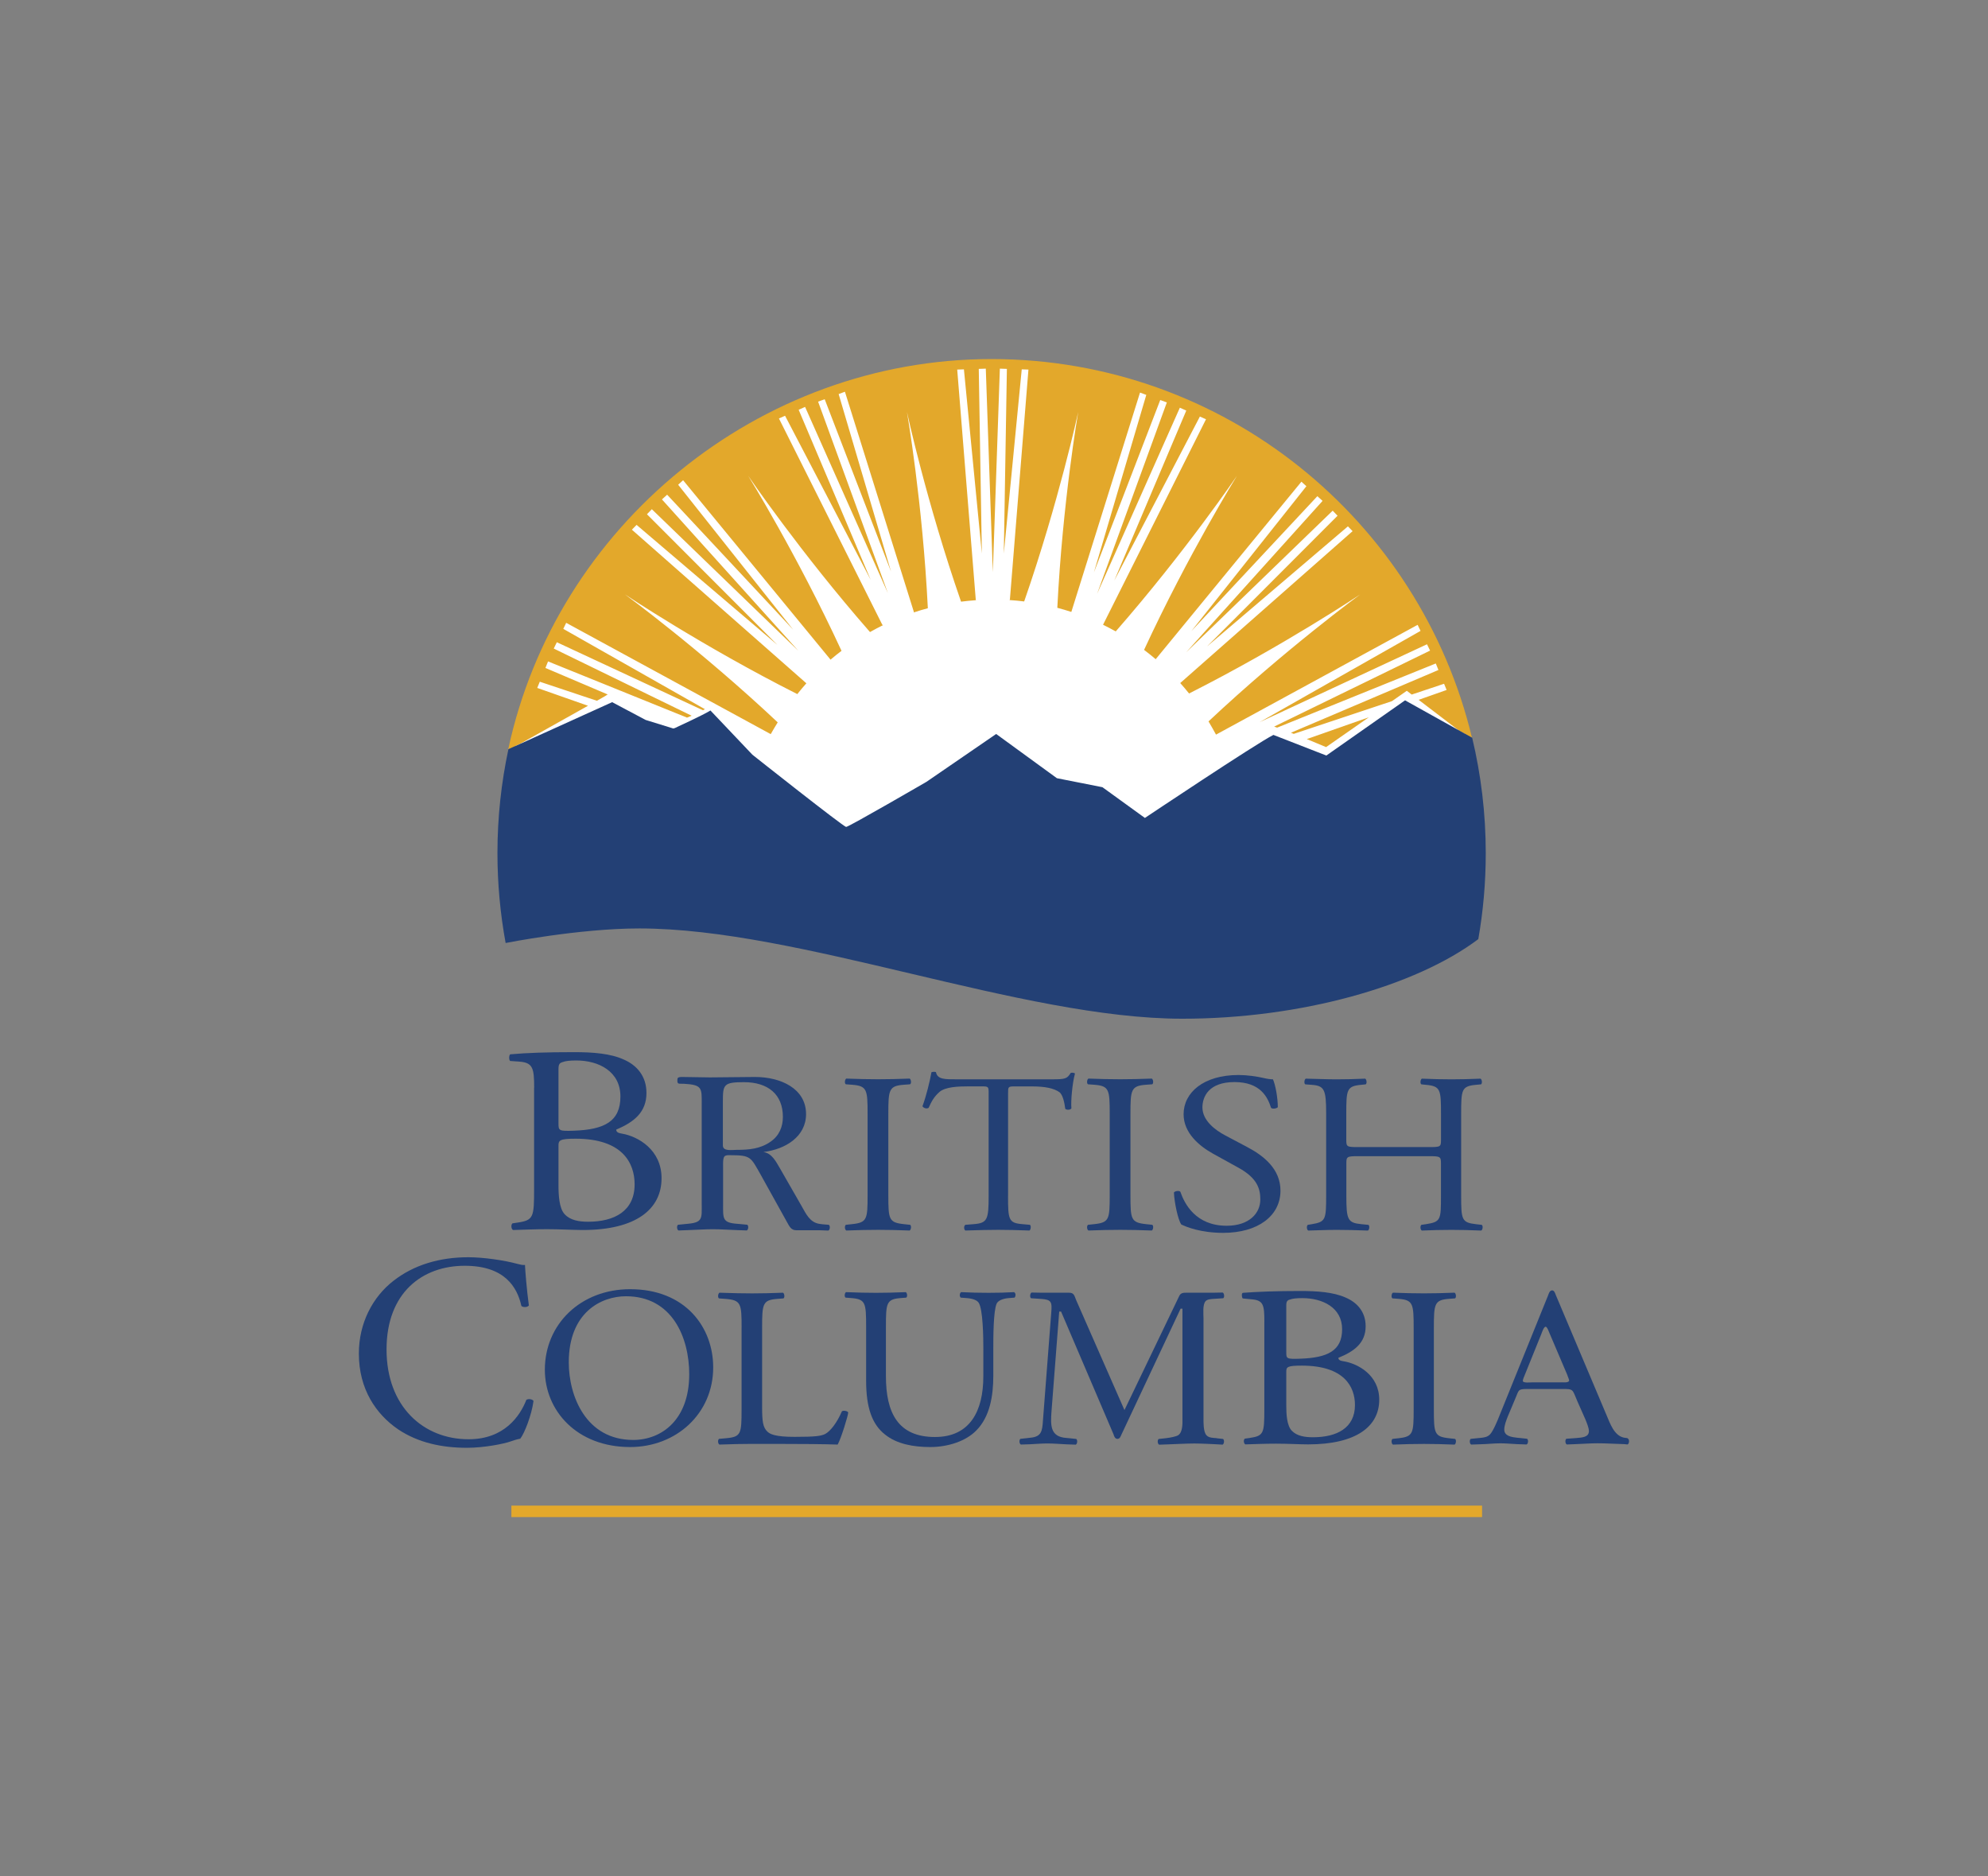
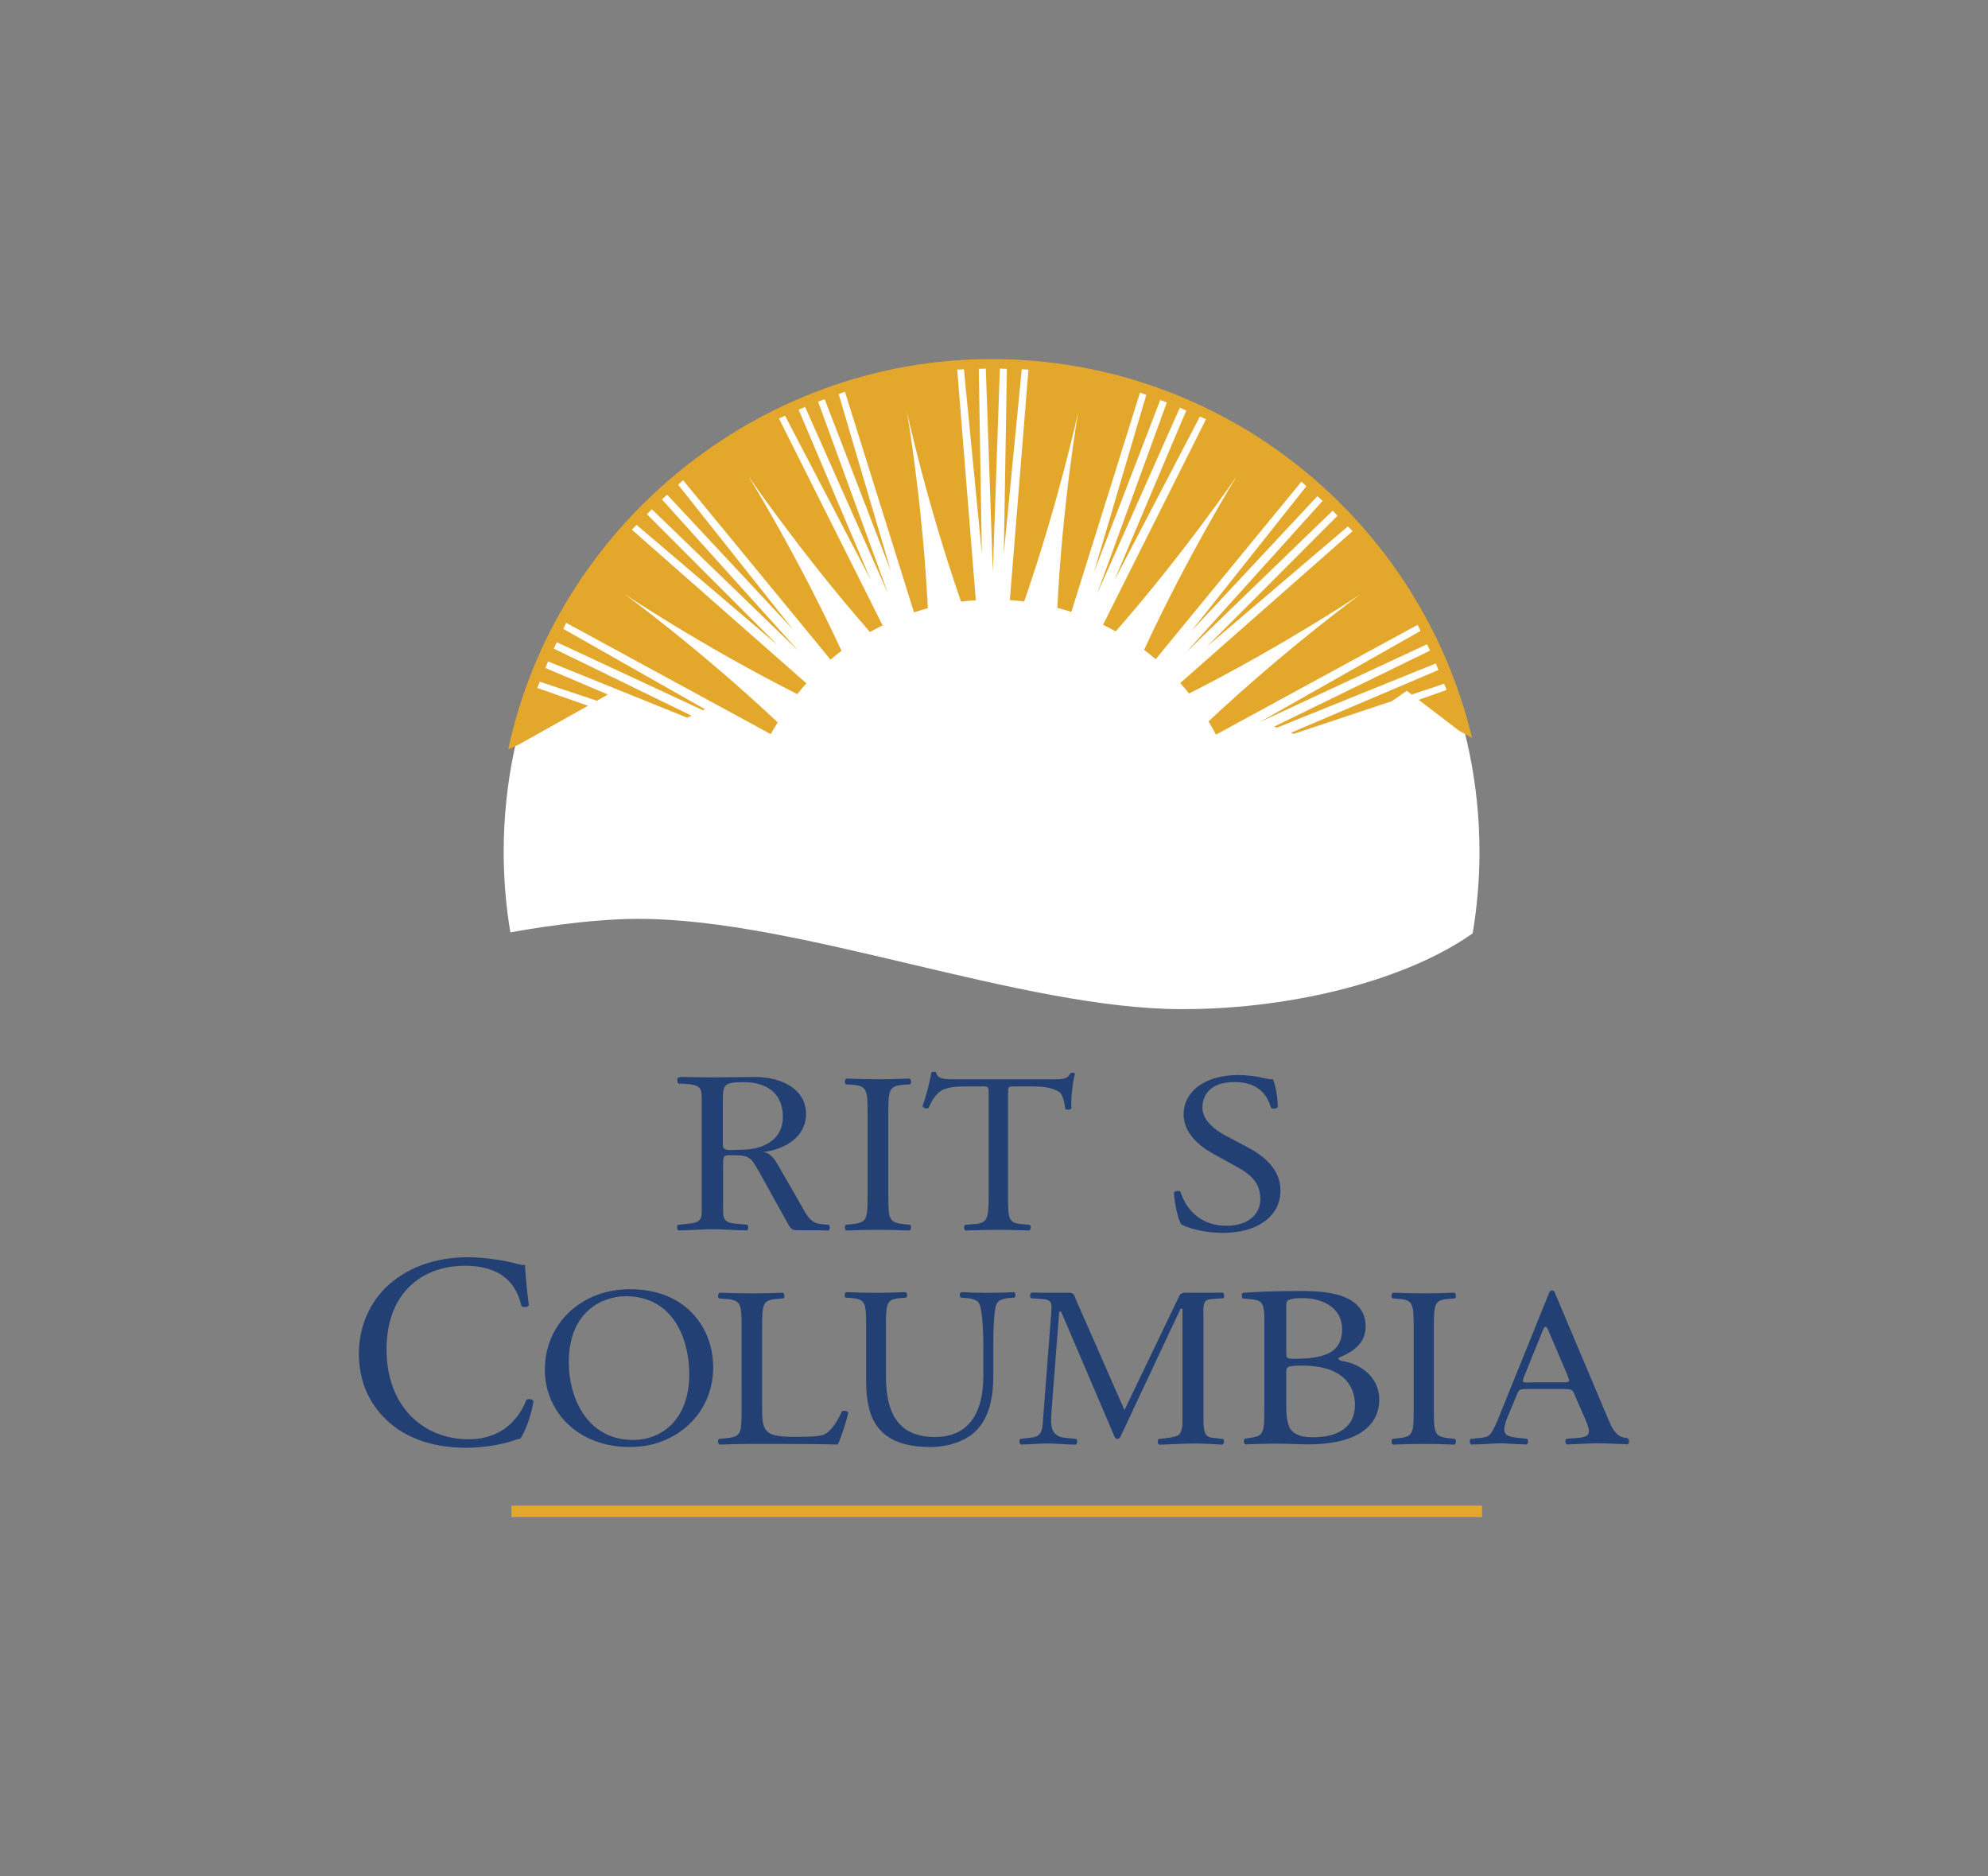
<svg xmlns="http://www.w3.org/2000/svg" id="BCID" version="1.1" viewBox="0 0 554.31 523.05">
  <rect x="0" y="0" width="554.31" height="523.05" fill="#808080" stroke="none" />
  <defs>
    <style>
      .st0 {
        fill: #fff;
      }

      .st1 {
        fill: #e3a82b;
      }

      .st2 {
        fill: #e3a82b;
      }

      .st3 {
        fill: #234075;
      }
    </style>
  </defs>
  <g>
-     <path class="st3" d="M148.94,303.26c0-5.51-.39-6.97-4.11-7.27l-2.59-.18c-.42-.33-.3-1.83.08-1.86,4.46-.4,10.08-.6,17.77-.6,5.21,0,10.16.37,13.88,2.08,3.55,1.56,6.28,4.54,6.28,9.31,0,5.36-3.47,8.12-8.43,10.2,0,.75.66.97,1.57,1.12,4.46.75,11.07,4.47,11.07,12.43,0,8.64-7.11,14.45-21.98,14.45-2.4,0-6.44-.23-9.92-.23s-6.45.15-9.5.23c-.5-.23-.66-1.42-.17-1.86l1.49-.22c4.38-.67,4.54-1.49,4.54-9.31v-28.29ZM155.72,313.16c0,2.09.08,2.24,4.3,2.09,8.43-.3,12.97-2.53,12.97-9.53s-6.03-10.05-12.31-10.05c-1.82,0-3.06.15-3.8.45-.83.22-1.16.6-1.16,1.94v15.11ZM155.72,330.43c0,2.68.17,6.48,1.73,8.11,1.57,1.71,4.05,2.09,6.53,2.09,7.35,0,12.97-2.98,12.97-10.42,0-5.88-3.31-12.73-16.44-12.73-4.46,0-4.79.45-4.79,1.94v11.02Z" />
    <path class="st3" d="M241.91,310.58c0-6.74-.14-7.82-4.31-8.14l-1.76-.13c-.42-.25-.28-1.4.14-1.59,3.53.13,5.93.19,8.89.19s5.22-.06,8.75-.19c.42.19.56,1.34.14,1.59l-1.76.13c-4.16.32-4.31,1.4-4.31,8.14v22.64c0,6.74.14,7.63,4.31,8.08l1.76.19c.42.25.28,1.4-.14,1.59-3.53-.13-5.93-.19-8.75-.19-2.96,0-5.36.06-8.89.19-.42-.19-.56-1.21-.14-1.59l1.76-.19c4.16-.45,4.31-1.34,4.31-8.08v-22.64Z" />
    <path class="st3" d="M281.07,333.35c0,6.68.13,7.63,3.97,7.95l2.12.19c.4.25.26,1.4-.13,1.59-3.77-.13-6.02-.19-8.66-.19s-4.96.06-9.19.19c-.4-.19-.53-1.27,0-1.59l2.38-.19c3.77-.32,4.1-1.27,4.1-7.95v-28.43c0-1.97,0-2.03-1.98-2.03h-3.64c-2.84,0-6.48.12-8.13,1.59-1.59,1.4-2.25,2.8-2.98,4.39-.53.38-1.45.06-1.72-.44,1.06-2.86,2.05-6.93,2.51-9.48.2-.13,1.06-.19,1.26,0,.4,2.03,2.58,1.97,5.62,1.97h26.78c3.57,0,4.17-.13,5.16-1.78.33-.13,1.06-.06,1.19.19-.73,2.61-1.19,7.76-.99,9.67-.26.51-1.39.51-1.72.13-.2-1.59-.66-3.94-1.65-4.64-1.52-1.08-4.03-1.59-7.67-1.59h-4.7c-1.98,0-1.92.06-1.92,2.16v28.3Z" />
-     <path class="st3" d="M309.42,310.58c0-6.74-.14-7.82-4.3-8.14l-1.76-.13c-.42-.25-.28-1.4.14-1.59,3.53.13,5.93.19,8.89.19s5.22-.06,8.75-.19c.42.19.56,1.34.14,1.59l-1.77.13c-4.16.32-4.31,1.4-4.31,8.14v22.64c0,6.74.14,7.63,4.31,8.08l1.77.19c.42.25.28,1.4-.14,1.59-3.53-.13-5.93-.19-8.75-.19-2.97,0-5.37.06-8.89.19-.42-.19-.56-1.21-.14-1.59l1.76-.19c4.16-.45,4.3-1.34,4.3-8.08v-22.64Z" />
    <path class="st3" d="M341.05,343.73c-6.3,0-10.28-1.65-11.7-2.35-.9-1.4-1.88-5.92-2.03-8.91.37-.45,1.5-.57,1.8-.19,1.12,3.24,4.2,9.47,12.91,9.47,6.3,0,9.38-3.5,9.38-7.31,0-2.8-.67-5.91-6.15-8.9l-7.13-3.94c-3.75-2.1-8.11-5.72-8.11-10.94,0-6.04,5.55-10.94,15.31-10.94,2.33,0,5.03.38,6.98.83.98.25,2.03.38,2.63.38.68,1.53,1.35,5.09,1.35,7.76-.3.38-1.5.57-1.88.19-.97-3.05-3-7.19-10.21-7.19s-8.93,4.13-8.93,7.06c0,3.69,3.6,6.36,6.38,7.82l6,3.18c4.73,2.48,9.38,6.17,9.38,12.21,0,7-6.23,11.77-15.98,11.77Z" />
-     <path class="st3" d="M378.82,322.35c-3.28,0-3.42.13-3.42,2.04v8.97c0,6.68.34,7.57,4.17,7.95l1.98.19c.41.25.27,1.4-.14,1.59-3.7-.13-6.02-.19-8.69-.19-2.94,0-5.27.13-7.94.19-.41-.19-.55-1.21-.14-1.59l1.16-.19c3.83-.64,3.97-1.27,3.97-7.95v-22.89c0-6.68-.48-7.76-4.04-8.01l-1.78-.13c-.41-.25-.27-1.4.14-1.59,3.35.06,5.68.19,8.62.19,2.67,0,5-.06,7.94-.19.41.19.55,1.34.14,1.59l-1.3.13c-3.97.38-4.11,1.33-4.11,8.01v7.31c0,1.97.14,2.04,3.42,2.04h19.57c3.29,0,3.42-.06,3.42-2.04v-7.31c0-6.68-.14-7.63-4.17-8.01l-1.3-.13c-.41-.25-.28-1.4.14-1.59,3.15.13,5.47.19,8.28.19s5-.06,8.07-.19c.41.19.55,1.34.14,1.59l-1.44.13c-3.97.38-4.1,1.33-4.1,8.01v22.89c0,6.68.14,7.5,4.1,7.95l1.64.19c.41.25.28,1.4-.14,1.59-3.29-.13-5.61-.19-8.28-.19-2.8,0-5.27.06-8.28.19-.41-.19-.55-1.21-.14-1.59l1.3-.19c4.17-.64,4.17-1.27,4.17-7.95v-8.97c0-1.91-.14-2.04-3.42-2.04h-19.57Z" />
    <path class="st3" d="M109.78,357.05c5.62-4.38,12.79-6.52,20.8-6.52,4.16,0,10.02.84,13.64,1.84.92.23,1.46.38,2.16.31.08,1.77.46,6.6,1.08,11.29-.38.54-1.54.61-2.08.15-1.16-5.22-4.62-11.21-15.79-11.21-11.79,0-21.81,7.45-21.81,23.34s10.25,25.03,22.88,25.03c9.94,0,14.33-6.45,16.1-10.98.54-.38,1.7-.23,2,.31-.54,3.99-2.54,9.06-3.7,10.52-.92.15-1.85.46-2.7.76-1.7.62-7.24,1.77-12.17,1.77-6.93,0-13.56-1.38-19.19-5.15-6.16-4.22-10.94-11.21-10.94-21.11,0-8.52,3.85-15.82,9.71-20.35Z" />
    <path class="st3" d="M151.92,381.89c0-12.72,10.02-22.45,23.77-22.45,15.42,0,23.17,10.62,23.17,21.81,0,12.85-10.28,22.2-23.17,22.2-14.82,0-23.77-10.11-23.77-21.56ZM192.18,383.22c0-10.49-4.87-21.81-17.63-21.81-6.94,0-15.96,4.51-15.96,18.44,0,9.41,4.81,21.62,17.96,21.62,8.01,0,15.62-5.72,15.62-18.25Z" />
    <path class="st3" d="M274.19,376.42c0-3.94-.13-11.26-1.28-13.16-.47-.76-1.68-1.21-3.37-1.34l-1.68-.13c-.4-.45-.27-1.27.13-1.53,2.56.13,5.06.19,7.69.19,2.83,0,4.65-.06,7.08-.19.54.32.47,1.14.13,1.53l-1.62.13c-1.69.13-2.97.7-3.37,1.53-.94,2.1-.94,9.41-.94,12.97v7.19c0,5.53-.94,11.38-4.72,15.2-2.9,2.99-7.89,4.64-12.88,4.64-4.65,0-9.3-.83-12.6-3.5-3.57-2.8-5.26-7.44-5.26-15.01v-15.01c0-6.61-.14-7.69-4.04-8.01l-1.69-.13c-.4-.25-.27-1.33.13-1.53,3.37.13,5.66.19,8.36.19s4.99-.06,8.29-.19c.4.19.54,1.27.13,1.53l-1.62.13c-3.91.32-4.04,1.4-4.04,8.01v13.74c0,10.24,3.37,16.98,13.68,16.98,9.77,0,13.48-7.25,13.48-16.92v-7.31Z" />
    <path class="st3" d="M352.54,368.48c0-4.75-.3-5.97-3.65-6.23l-2.38-.23c-.27-.25-.42-1.53.07-1.57,4.02-.3,9.09-.51,16.02-.51,4.69,0,9.16.32,12.52,1.8,3.2,1.35,5.66,3.92,5.66,8.03,0,4.62-3.13,7-7.6,8.8,0,.64.59.84,1.41.96,4.02.64,9.98,3.85,9.98,10.72,0,7.45-6.41,12.46-19.82,12.46-2.16,0-5.81-.2-8.94-.2s-5.81.13-8.57.2c-.45-.2-.6-1.22-.15-1.6l1.34-.19c3.95-.58,4.1-1.29,4.1-8.03v-24.41ZM358.65,377.02c0,1.8.07,1.93,3.87,1.8,7.6-.26,11.7-2.18,11.7-8.22s-5.44-8.67-11.1-8.67c-1.64,0-2.76.13-3.43.39-.74.19-1.04.51-1.04,1.67v13.04ZM358.65,391.92c0,2.31.15,5.59,1.56,7,1.42,1.48,3.65,1.8,5.89,1.8,6.63,0,11.7-2.57,11.7-8.99,0-5.08-2.98-10.98-14.83-10.98-4.02,0-4.32.38-4.32,1.67v9.51Z" />
    <rect class="st1" x="142.59" y="419.78" width="270.65" height="3.2" />
    <path class="st3" d="M231.12,341.49l-1.77-.15c-.36-.04-.67-.08-.98-.13-2.58-.46-3.62-2.76-4.83-4.89l-6.1-10.63c-1.05-1.77-2.19-4.16-4.6-4.5,6.26-.75,11.91-4.36,11.91-10.56,0-7.16-7.09-10.36-14.25-10.36-4.29,0-8.21.12-12.58.12-2.41,0-5.28-.12-7.69-.12-1.34,0-1.36.27-1.36,1.02,0,1.11.47.8,1.89.88,5.09.29,4.9,1.24,4.9,5.6v27.87c0,3.99.35,5.18-3.84,5.56,0,0-.64.06-1.01.1l-1.77.18c-.42.38-.28,1.4.14,1.59.94-.04,2.62-.1,2.62-.1,2.32-.07,4.64-.25,6.96-.25s4.56.18,6.85.25h0c.81.03,1.67.06,2.62.09.42-.19.57-1.21.14-1.59l-1.79-.17c-.36-.04-.99-.09-.99-.09-4.23-.29-3.97-1.48-3.97-5.57v-10.49c0-.62-.08-2.25.38-2.73.38-.41,1.06-.34,1.66-.34,5.73,0,5.65.54,8.37,5.31l7.38,13.29c.6,1.02,1.06,2.32,2.56,2.32h6.41c.81.03,1.66.05,2.6.09.42-.19.57-1.21.14-1.59ZM205.4,320.59c-1.28,0-3.84.48-3.84-1.22v-12.2c0-4.77.15-5.45,5.88-5.45,6.71,0,10.85,3.41,10.85,9.67,0,2.72-.98,5.25-3.47,6.95-2.86,1.98-5.95,2.25-9.42,2.25Z" />
    <g>
-       <path class="st3" d="M206.78,370.15c0-6.68-.14-7.69-4.55-8.01l-1.75-.13c-.42-.25-.28-1.4.14-1.59,3.92.13,6.3.19,9.09.19s5.11-.06,8.6-.19c.42.19.56,1.33.14,1.59l-1.68.13c-4.13.32-4.27,1.34-4.27,8.01v22.13c0,4,.21,5.66,1.47,6.87.77.7,2.1,1.46,7.62,1.46,5.95,0,7.41-.25,8.54-.83,1.4-.76,3.22-3.05,4.62-6.3.42-.32,1.75-.06,1.75.38,0,.7-1.96,7.19-2.94,8.9-3.57-.13-10.21-.19-17.42-.19h-6.44c-2.94,0-5.18.06-9.09.19-.42-.19-.56-1.21-.14-1.59l2.1-.19c4.06-.38,4.2-1.27,4.2-7.95v-22.89Z" />
+       <path class="st3" d="M206.78,370.15c0-6.68-.14-7.69-4.55-8.01l-1.75-.13c-.42-.25-.28-1.4.14-1.59,3.92.13,6.3.19,9.09.19s5.11-.06,8.6-.19c.42.19.56,1.33.14,1.59l-1.68.13c-4.13.32-4.27,1.34-4.27,8.01v22.13c0,4,.21,5.66,1.47,6.87.77.7,2.1,1.46,7.62,1.46,5.95,0,7.41-.25,8.54-.83,1.4-.76,3.22-3.05,4.62-6.3.42-.32,1.75-.06,1.75.38,0,.7-1.96,7.19-2.94,8.9-3.57-.13-10.21-.19-17.42-.19h-6.44c-2.94,0-5.18.06-9.09.19-.42-.19-.56-1.21-.14-1.59l2.1-.19c4.06-.38,4.2-1.27,4.2-7.95Z" />
      <path class="st3" d="M394.17,370.27c0-6.74-.14-7.82-4.19-8.14l-1.72-.13c-.41-.25-.28-1.4.14-1.59,3.43.13,5.77.19,8.65.19s5.08-.06,8.52-.19c.41.19.55,1.33.14,1.59l-1.72.13c-4.05.32-4.19,1.4-4.19,8.14v22.64c0,6.74.14,7.63,4.19,8.08l1.72.19c.41.25.28,1.4-.14,1.59-3.43-.13-5.77-.19-8.52-.19-2.88,0-5.22.06-8.65.19-.41-.19-.55-1.21-.14-1.59l1.72-.19c4.05-.45,4.19-1.34,4.19-8.08v-22.64Z" />
      <path class="st3" d="M339.29,400.98c-.35-.04-1.01-.09-1.01-.09-.73-.07-1.37-.17-1.89-.74-.89-.95-.82-3.64-.82-4.72v-27.87c0-1.22-.3-3.84.59-4.79.45-.5,1.37-.58,2.2-.63h0c.5-.04.51-.04.95-.06l1.76-.12c.42-.25.28-1.4-.14-1.59-.94.03-1.8.02-2.61.05h0s-7.5,0-7.5,0c-.82,0-1.56,0-2,.88l-15.29,31.84-13.51-30.76c-.45-1.08-.52-1.96-1.93-1.96h-7.81c-.81-.03-1.71-.02-2.65-.05-.42.19-.57,1.34-.14,1.59l1.76.12c.36.03,1.02.07,1.02.07,2.93.19,3.11.84,2.84,3.93l-2.3,29.89c-.2,3-.37,4.59-3.51,4.88,0,0-.67.08-1.03.12l-1.76.19c-.42.38-.28,1.4.14,1.59.93-.03,2.58-.08,2.58-.08,1.59-.08,3.22-.22,4.84-.22,1.75,0,3.5.16,5.26.24h0c.81.03,1.67.05,2.62.09.42-.19.57-1.21.14-1.59l-1.77-.19c-.46-.04-.98-.09-.98-.09-4.54-.31-4.44-3.51-4.15-7.43l2.15-27.8h.52l14.62,34.21c.15.47.37,1.28,1.11,1.28.67,0,.89-.74,1.11-1.22l16.48-35.08h.52v30.57c0,1.21.15,3.71-1.11,4.66-.66.49-2.8.78-2.8.78-.3.05-.61.09-.96.13l-1.77.19c-.42.38-.28,1.4.14,1.59.93-.03,2.58-.09,2.58-.09,2.39-.06,4.82-.24,7.25-.24,1.75,0,5.17.17,5.17.17.81.02,1.74.11,2.69.15.42-.19.57-1.21.14-1.59l-1.76-.19Z" />
      <path class="st3" d="M453.98,401.15l-.24-.19c-.35-.04-.66-.08-.96-.13-2.75-.61-3.82-3.93-4.84-6.29l-14.15-33.5c-.14-.4-.42-1.27-.98-1.27-.77,0-.98.94-1.19,1.47l-13.52,33.43c-.49,1.26-1.75,4.34-2.66,5.27-.7.72-1.61.85-2.58.95,0,0-.76.07-1.13.11l-1.66.17c-.42.38-.28,1.4.14,1.59.94-.03,2.62-.09,2.62-.09,1.85-.03,3.7-.26,5.55-.26,1.56,0,3.11.17,4.67.23,0,0,1.67.06,2.61.09.42-.19.57-1.21.14-1.59l-1.76-.19c-.35-.04-.96-.09-.96-.09-1.62-.18-3.65-.47-3.65-2.26,0-1.2.56-2.6.98-3.67l2.1-5c1.05-2.4.63-2.67,3.43-2.67h9.53c3.36,0,2.87,0,4.34,3.41l2.24,5.07c.35.87.98,2.34.98,3.27,0,1.68-1.83,1.79-3.54,1.93,0,0-.57.05-1.06.08l-1.7.12c-.42.38-.28,1.4.14,1.59.94-.03,2.62-.1,2.62-.1,1.99-.07,4-.23,5.92-.23,2.45,0,4.91.17,7.36.23h0c.8.02.12.05,1.05.09.42-.19.57-1.21.14-1.59ZM435.44,385.41h-8.26c-.29,0-2.58.27-2.58-.41,0-.2.14-.61.21-.81l4.96-12.27c.14-.34.65-2.02,1.22-2.02.43,0,1.01,1.75,1.15,2.02l4.88,11.46c0,.13.5,1.21.5,1.48,0,.74-1.65.54-2.08.54Z" />
    </g>
  </g>
  <path class="st0" d="M178.17,256.19c44.7,0,106.54,25.17,151.41,25.17,32.02,0,63.26-8.54,81.04-21.13,1.24-7.39,1.9-14.98,1.9-22.72,0-75.13-60.91-136.04-136.04-136.04s-136.04,60.91-136.04,136.04c0,7.65.64,15.15,1.86,22.46,4.9-.91,21.57-3.79,35.87-3.79Z" />
  <g>
-     <polygon class="st2" points="364.37 206.06 369.75 208.3 381.68 199.98 364.37 206.06" />
    <path class="st1" d="M163.94,196.77l-14.14-4.97.71-1.73,15.92,5.31.07-.04,2.1-1.19.84-.53-17.36-7.39.73-1.82,38.75,15.67,1.28-.53-38.44-18.73.86-1.76,40.73,18.96.56-.29-39.49-22.4.81-1.68,57.03,31.03c.47-.86,1.44-2.44,1.95-3.28-21.68-20.39-42.61-35.69-42.61-35.69,0,0,21.52,14.41,48.07,27.81.88-1.09,1.6-1.97,2.53-3.01l-48.65-42.83,1.31-1.34,39.27,33.47-36.38-36.43,1.36-1.41,40.84,39.47-38.02-42.2,1.45-1.31,35.14,37.63-32.07-40.41,1.38-1.26,41.11,50.03c1.06-.92,1.95-1.61,3.06-2.46-12.44-26.91-26.02-48.8-26.02-48.8,0,0,14.46,21.28,33.96,43.56,1.19-.67,2.4-1.31,3.63-1.92l-.21-.13-28.81-57.5,1.71-.75,23.87,45.74-20.08-47.41,1.79-.8,23.08,51.9-19.45-53.37,1.84-.67,18.49,48.05-14.6-49.49,1.75-.65,19.22,61.38-.04.16.05-.02c1.28-.43,2.58-.81,3.89-1.16-1.46-29.48-5.82-54.7-5.82-54.7,0,0,5.4,25,15.08,52.87,1.35-.17,2.71-.31,4.07-.4l-.04-.06h.17l-.1-.14-5.17-64.11,1.87-.06,5,51.35-.86-51.48,1.96-.07,1.96,56.77,1.96-56.77,1.96.07-.86,51.48,5-51.35,1.87.06-5.17,64.11-.1.14h.03v.02s.07,0,.07,0c1.34.08,2.67.22,3.98.38,9.67-27.84,15.06-52.8,15.06-52.8,0,0-4.35,25.14-5.82,54.57,1.32.35,2.63.73,3.91,1.15l19.15-61.16,1.75.65-14.6,49.48,18.49-48.05,1.84.67-19.45,53.37,23.08-51.9,1.79.8-20.08,47.41,23.87-45.74,1.71.75-28.71,57.3.05.02c1.18.58,2.34,1.19,3.49,1.83,19.42-22.21,33.79-43.37,33.79-43.37,0,0-13.49,21.74-25.89,48.52,1.11.84,2.19,1.7,3.24,2.6l40.63-49.49,1.39,1.26-32.08,40.41,35.14-37.63,1.45,1.31-38.02,42.2,40.84-39.47,1.36,1.41-36.38,36.43,39.27-33.47,1.3,1.34-48.06,42.35.03.03c.84.94,1.65,1.9,2.44,2.88,26.39-13.34,47.71-27.62,47.71-27.62,0,0-20.72,15.16-42.29,35.4.59.99,1.55,2.67,2.09,3.69l56.22-30.61.81,1.69-44.88,25.45,46.68-21.72.86,1.76-43.48,21.19.83.29,44.24-17.89.74,1.82-41.12,17.49.77.32,27.4-9.13,4.13-2.88,1.37,1.05,9.02-3.01.71,1.73-7.8,2.75,11.27,8.6,3.61,2.01c-14.49-60.58-68.98-105.62-134-105.62s-121.42,46.63-134.73,108.82c.17-.08.34-.16.51-.24l1.65-.75,1.01-.47,19.01-10.66Z" />
  </g>
-   <path class="st3" d="M140.98,262.92s20.32-4.06,37.29-4.06c44.7,0,106.54,25.17,151.41,25.17,32.92,0,65.02-9.03,82.51-22.19,1.37-7.79,2.08-15.8,2.08-23.98,0-11.08-1.32-21.85-3.79-32.17l-18.71-10.43-21.95,15.39-14.76-5.75c-5,2.53-35.83,23.15-35.83,23.15l-11.84-8.57-12.7-2.51-16.93-12.33-19.42,13.33s-21.67,12.58-22.41,12.58-26.14-20.13-26.14-20.13l-11.7-12.33c-1.99,1.26-9.95,4.91-9.95,4.91l-.41.11-7.7-2.38-9.35-4.96-28.41,12.88c-.17.08-.34.16-.51.24-2,9.34-3.06,19.03-3.06,28.96,0,8.56.79,16.93,2.28,25.06Z" />
</svg>